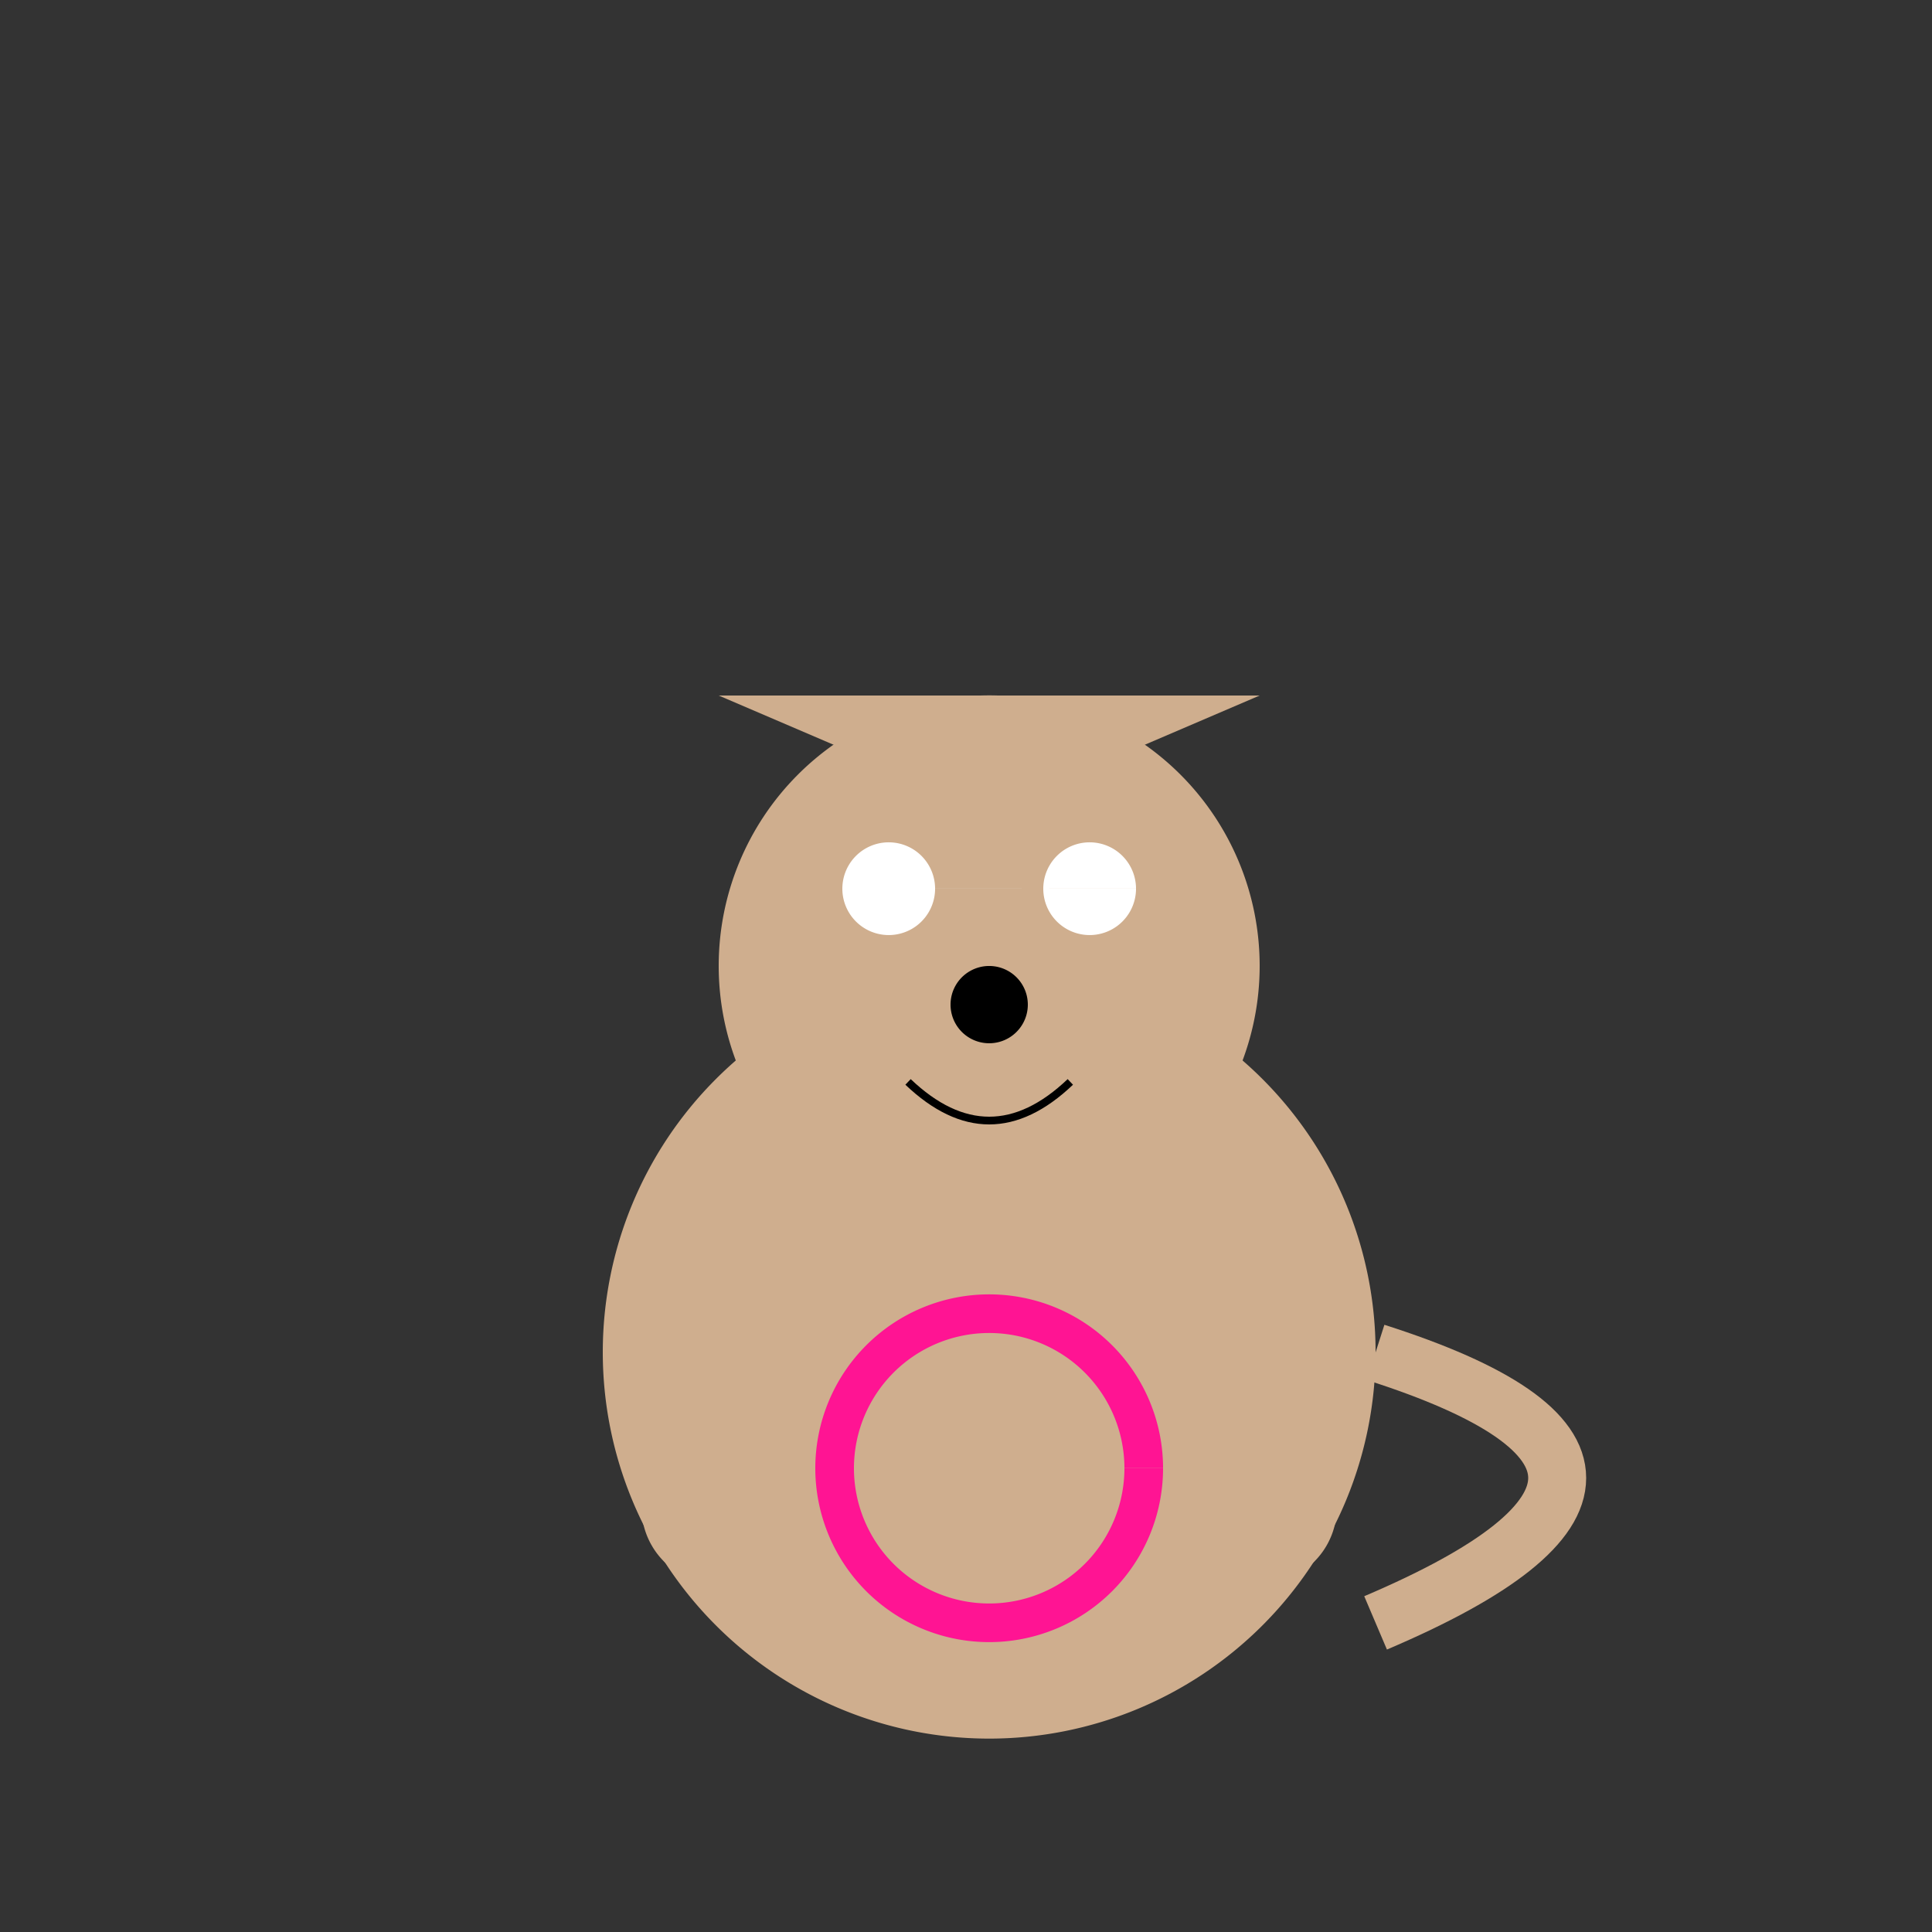
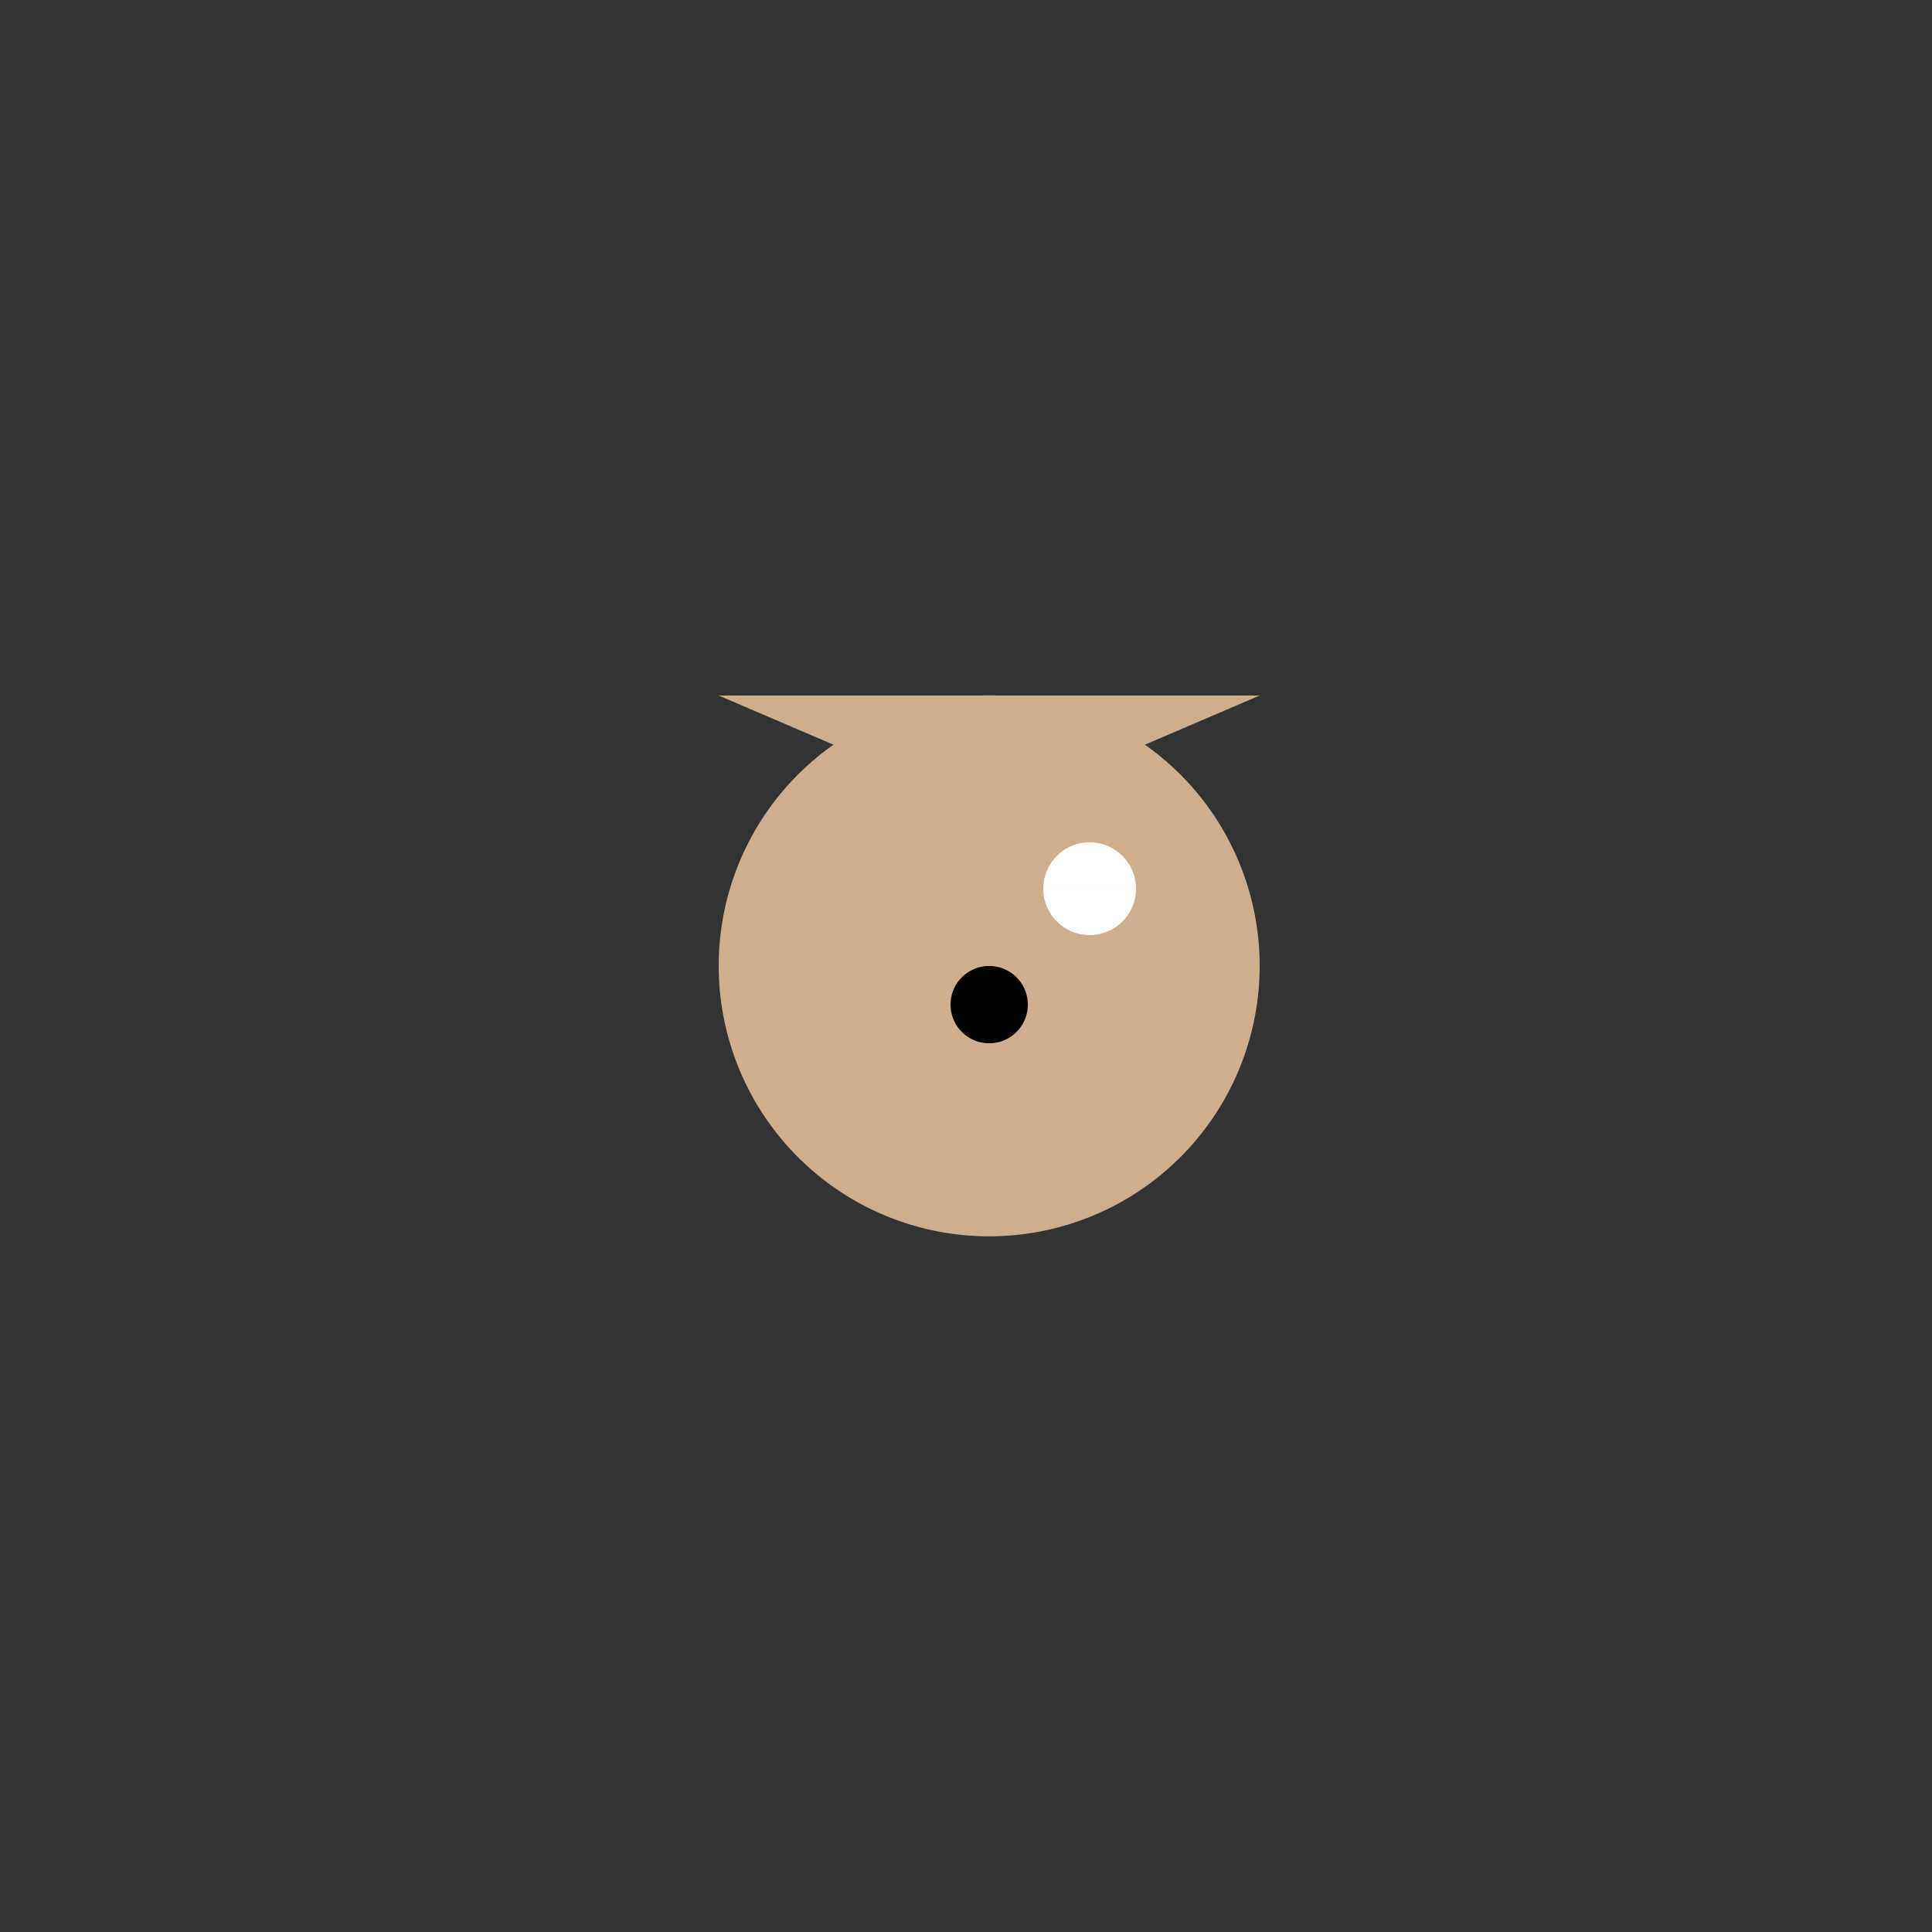
<svg xmlns="http://www.w3.org/2000/svg" width="500" height="500">
  <rect width="100%" height="100%" fill="#333333" stroke="none" />
  <defs />
  <g>
-     <path fill="#cfae8e" stroke="none" paint-order="stroke fill markers" d=" M 356 350 A 100 100 0 1 1 356 349.9" />
    <path fill="#cfae8e" stroke="none" paint-order="stroke fill markers" d=" M 326 250 A 70 70 0 1 1 326 249.93" />
    <path fill="#cfae8e" stroke="none" paint-order="stroke fill markers" d=" M 186 180 L 256 210 L 326 180 Z" />
-     <path fill="white" stroke="none" paint-order="stroke fill markers" d=" M 242 230 A 12 12 0 1 1 242 229.988 L 294 230 A 12 12 0 1 1 294 229.988" />
+     <path fill="white" stroke="none" paint-order="stroke fill markers" d=" M 242 230 L 294 230 A 12 12 0 1 1 294 229.988" />
    <path fill="black" stroke="none" paint-order="stroke fill markers" d=" M 266 260 A 10 10 0 1 1 266 259.99" />
-     <path fill="none" stroke="black" paint-order="fill stroke markers" d=" M 235 280 Q 256 300 277 280" stroke-miterlimit="10" stroke-width="2" stroke-dasharray="" />
-     <path fill="#cfae8e" stroke="none" paint-order="stroke fill markers" d=" M 206 390 A 20 20 0 1 1 206 389.98 L 346 390 A 20 20 0 1 1 346 389.98" />
-     <path fill="none" stroke="#cfae8e" paint-order="fill stroke markers" d=" M 356 350 Q 450 380 356 420" stroke-miterlimit="10" stroke-width="15" stroke-dasharray="" />
-     <path fill="none" stroke="#FF1493" paint-order="fill stroke markers" d=" M 296 380 A 40 40 0 1 1 296 379.96" stroke-miterlimit="10" stroke-width="10" stroke-dasharray="" />
  </g>
</svg>